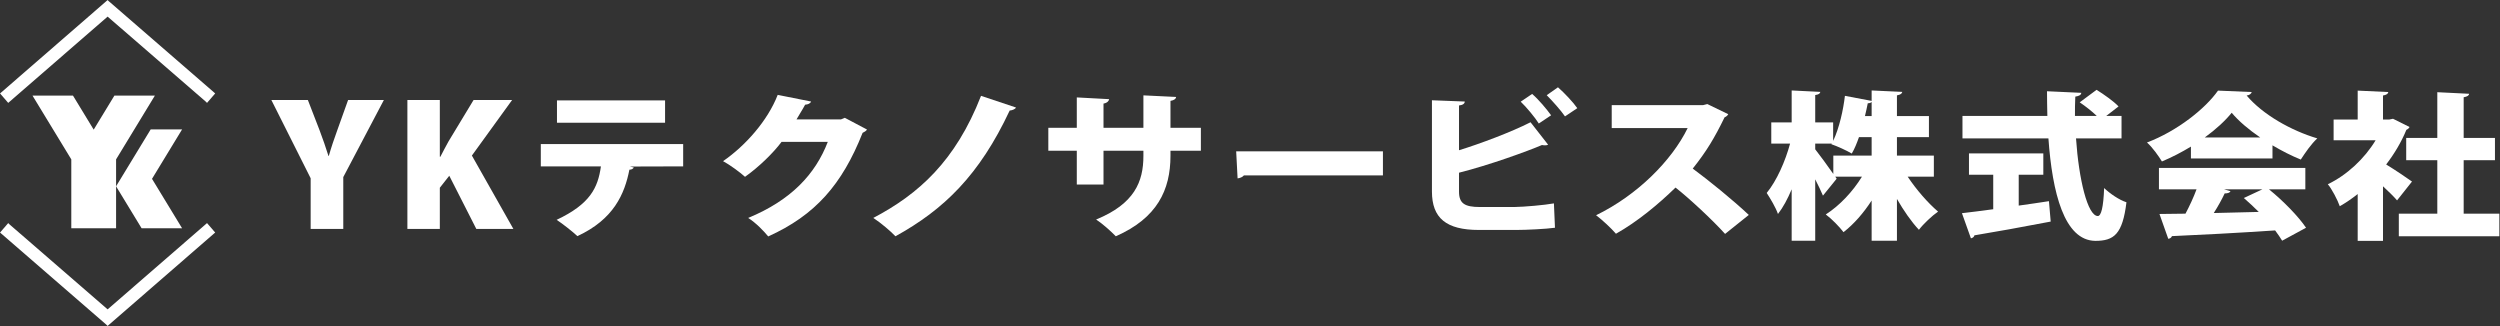
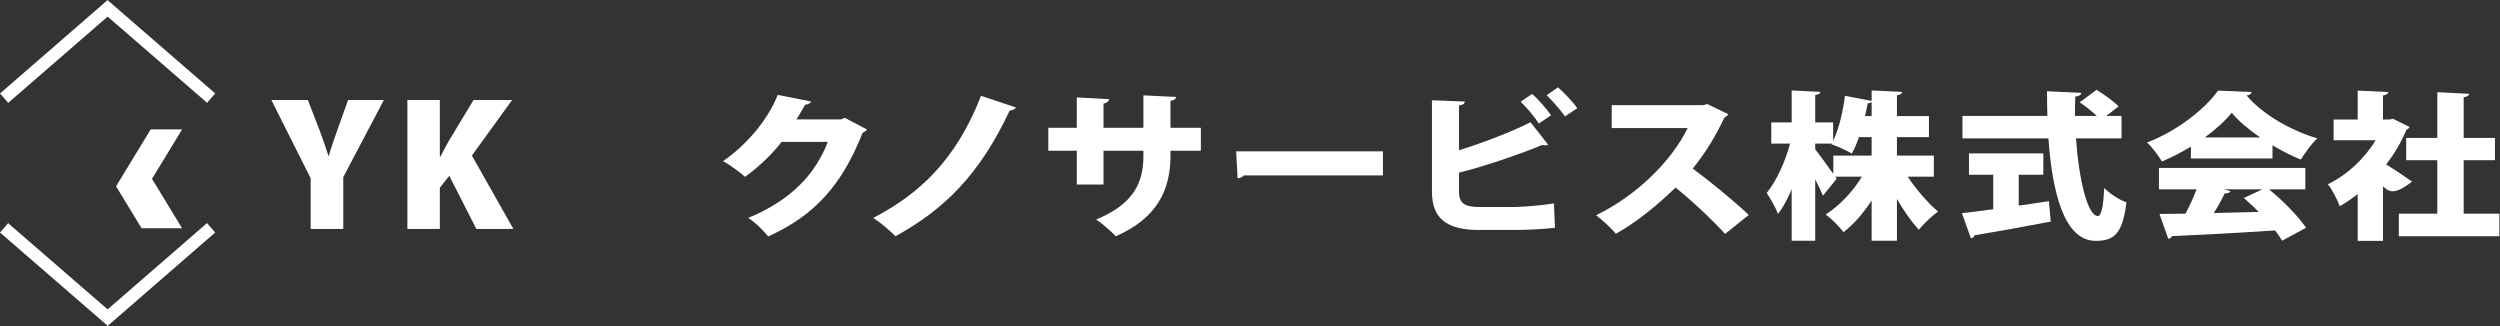
<svg xmlns="http://www.w3.org/2000/svg" xmlns:ns1="http://www.serif.com/" width="100%" height="100%" viewBox="0 0 2574 336" version="1.1" xml:space="preserve" style="fill-rule:evenodd;clip-rule:evenodd;stroke-linejoin:round;stroke-miterlimit:2;">
  <rect x="0" y="0" width="2574" height="336" fill="#333333" stroke="none" />
  <g transform="matrix(1,0,0,1,-443.246,-1560.24)">
    <g id="レイヤー-1" ns1:id="レイヤー 1" transform="matrix(4.167,0,0,4.167,0,0)">
      <g transform="matrix(1,0,0,1,134.638,430.834)">
-         <path d="M0,-32.787L-5.118,-24.376L-10.236,-32.787L-20.24,-32.787L-10.651,-17.027L-10.651,0L0.415,0L0.415,-17.027L10.004,-32.787L0,-32.787Z" style="fill:white;fill-rule:nonzero;" />
-       </g>
+         </g>
      <g transform="matrix(53.164,0,0,-53.164,106.379,387.144)">
        <path d="M0.5,0.162L0.956,-0.233L0.962,-0.239L1,-0.195L0.505,0.234L0.5,0.239L0.006,-0.19L-0,-0.195L0.038,-0.239L0.5,0.162Z" style="fill:white;fill-rule:nonzero;" />
      </g>
      <g transform="matrix(53.164,0,0,-53.164,106.38,442.254)">
        <path d="M0.962,0.239L0.5,-0.162L0.044,0.233L0.038,0.239L-0,0.195L0.495,-0.234L0.5,-0.239L0.994,0.19L1,0.195L0.962,0.239Z" style="fill:white;fill-rule:nonzero;" />
      </g>
      <g transform="matrix(1,0,0,1,151.366,430.834)">
        <path d="M0,-24.441L-7.758,-24.441L-13.04,-15.76L-15.193,-12.22L-16.316,-10.374L-15.193,-8.527L-10.004,0L0,0L-7.436,-12.22L0,-24.441Z" style="fill:white;fill-rule:nonzero;" />
      </g>
      <g transform="matrix(1,0,0,1,201.217,431)">
        <path d="M0,-31.858L-10.028,-12.817L-10.028,0L-18.088,0L-18.088,-12.529L-27.795,-31.858L-18.774,-31.858L-15.89,-24.398C-15.065,-22.214 -14.378,-20.235 -13.691,-18.051L-13.6,-18.051C-13.005,-20.153 -12.318,-22.173 -11.494,-24.44L-8.838,-31.858L0,-31.858Z" style="fill:white;fill-rule:nonzero;" />
      </g>
      <g transform="matrix(1,0,0,1,233.223,399.142)">
        <path d="M0,31.858L-9.158,31.858L-15.844,18.711L-18.179,21.678L-18.179,31.858L-26.193,31.858L-26.193,0L-18.179,0L-18.179,14.012L-18.042,14.012C-17.401,12.735 -16.714,11.498 -16.027,10.221L-9.845,0L-0.32,0L-10.257,13.724L0,31.858Z" style="fill:white;fill-rule:nonzero;" />
      </g>
      <g transform="matrix(1,0,0,1,-8.504,23.507)">
-         <path d="M279.203,381.244L252.495,381.244L252.495,375.734L279.203,375.734L279.203,381.244ZM283.675,392.029L270.517,392.068L271.473,392.303C271.342,392.576 270.995,392.85 270.387,392.85C269.214,398.829 266.522,405.12 257.533,409.263C256.534,408.285 253.798,406.137 252.408,405.237C260.703,401.33 262.613,397.305 263.352,392.029L248.5,392.029L248.5,386.519L283.675,386.519L283.675,392.029Z" style="fill:white;fill-rule:nonzero;" />
-       </g>
+         </g>
      <g transform="matrix(1,0,0,1,320.59,424.29)">
        <path d="M0,-17.859C-0.174,-17.507 -0.695,-17.234 -1.085,-17.038C-6.167,-4.221 -12.811,3.322 -24.406,8.558C-25.491,7.229 -27.445,5.197 -29.356,3.986C-18.76,-0.391 -12.768,-6.8 -9.684,-14.811L-21.105,-14.811C-23.146,-12.075 -26.708,-8.598 -30.138,-6.175C-31.397,-7.308 -33.829,-9.106 -35.566,-10.044C-30.051,-13.834 -24.536,-20.047 -22.061,-26.417L-13.81,-24.776C-13.983,-24.307 -14.591,-24.033 -15.286,-23.994C-15.938,-22.744 -16.763,-21.532 -17.414,-20.36L-6.427,-20.36L-5.472,-20.751L0,-17.859Z" style="fill:white;fill-rule:nonzero;" />
      </g>
      <g transform="matrix(1,0,0,1,357.41,429.917)">
        <path d="M0,-28.918C-0.217,-28.488 -0.999,-28.215 -1.563,-28.176C-9.033,-12.232 -17.805,-3.713 -29.791,2.892C-30.92,1.68 -33.395,-0.431 -35.262,-1.642C-24.102,-7.503 -14.939,-15.671 -8.642,-31.81L0,-28.918Z" style="fill:white;fill-rule:nonzero;" />
      </g>
      <g transform="matrix(1,0,0,1,403.089,419.132)">
        <path d="M0,-7.465L-7.513,-7.465L-7.513,-6.215C-7.513,2.265 -10.813,9.182 -21.019,13.677C-22.234,12.426 -24.232,10.629 -25.882,9.534C-16.416,5.666 -14.201,0.194 -14.201,-6.175L-14.201,-7.465L-24.059,-7.465L-24.059,0.898L-30.659,0.898L-30.659,-7.465L-37.694,-7.465L-37.694,-13.131L-30.659,-13.131L-30.659,-20.634L-22.669,-20.204C-22.712,-19.775 -23.146,-19.266 -24.059,-19.11L-24.059,-13.131L-14.201,-13.131L-14.201,-21.142L-6.124,-20.751C-6.167,-20.282 -6.601,-19.931 -7.513,-19.775L-7.513,-13.131L0,-13.131L0,-7.465Z" style="fill:white;fill-rule:nonzero;" />
      </g>
      <g transform="matrix(1,0,0,1,411.811,418.506)">
        <path d="M0,-6.683L36.261,-6.683L36.261,-0.743L1.911,-0.743C1.606,-0.352 0.999,-0.079 0.348,0L0,-6.683Z" style="fill:white;fill-rule:nonzero;" />
      </g>
      <g transform="matrix(1,0,0,1,493.056,424.055)">
        <path d="M0,-20.868C-0.912,-22.236 -3.214,-24.815 -4.517,-26.104L-1.737,-28.058C-0.087,-26.612 2.041,-24.346 3.039,-22.9L0,-20.868ZM-6.471,-19.109C-7.34,-20.516 -9.598,-23.251 -10.944,-24.502L-8.121,-26.417C-6.471,-25.01 -4.474,-22.587 -3.432,-21.141L-6.471,-19.109ZM-26.187,-2.267C-26.187,0.626 -24.797,1.524 -21.019,1.524L-12.551,1.524C-10.032,1.485 -5.125,1.055 -2.736,0.626L-2.476,6.643C-4.647,6.956 -9.598,7.19 -12.029,7.19L-21.279,7.19C-29.357,7.19 -32.875,4.259 -32.875,-2.306L-32.875,-24.854L-24.754,-24.541C-24.797,-24.072 -25.145,-23.681 -26.187,-23.564L-26.187,-12.505C-21.105,-14.068 -13.332,-16.96 -8.512,-19.422L-4.169,-13.873C-4.387,-13.756 -4.647,-13.717 -4.951,-13.717C-5.212,-13.717 -5.473,-13.756 -5.689,-13.795C-9.337,-12.232 -18.848,-8.793 -26.187,-6.956L-26.187,-2.267Z" style="fill:white;fill-rule:nonzero;" />
      </g>
      <g transform="matrix(1,0,0,1,533.392,429.722)">
        <path d="M0,-27.082C-0.173,-26.73 -0.521,-26.457 -0.911,-26.3C-3.387,-21.22 -5.341,-17.938 -8.771,-13.639C-4.733,-10.669 1.304,-5.746 5.081,-2.189L-0.781,2.501C-3.908,-0.978 -9.771,-6.41 -13.027,-8.95C-17.24,-4.846 -22.451,-0.509 -27.749,2.461C-28.835,1.171 -31.18,-1.017 -32.656,-2.111C-22.451,-7.074 -13.939,-15.632 -10.031,-23.643L-28.791,-23.643L-28.791,-29.31L-6.253,-29.31L-5.167,-29.583L0,-27.082Z" style="fill:white;fill-rule:nonzero;" />
      </g>
      <g transform="matrix(1,0,0,1,568.822,427.571)">
        <path d="M0,-24.462L0,-27.94C-0.217,-27.744 -0.521,-27.627 -0.955,-27.627C-1.129,-26.689 -1.39,-25.595 -1.65,-24.462L0,-24.462ZM-13.94,-17.662L-13.94,-16.255C-13.028,-15.122 -10.77,-12.035 -9.467,-10.159L-9.467,-14.692L0,-14.692L0,-19.264L-3.127,-19.264C-3.648,-17.779 -4.213,-16.373 -4.907,-15.2C-6.21,-15.982 -8.555,-17.037 -9.944,-17.506L-9.858,-17.662L-13.94,-17.662ZM15.373,-9.495L8.902,-9.495C11.073,-6.252 13.853,-3.047 16.415,-0.859C14.938,0.158 12.811,2.151 11.682,3.635C9.814,1.642 7.947,-1.054 6.253,-3.985L6.253,6.331L0,6.331L0,-3.594C-1.998,-0.507 -4.386,2.229 -6.948,4.221C-7.947,2.893 -9.944,0.861 -11.334,-0.155C-7.903,-2.343 -4.646,-5.822 -2.389,-9.495L-8.989,-9.495L-8.642,-8.987L-12.029,-4.805C-12.507,-5.939 -13.202,-7.385 -13.94,-8.831L-13.94,6.331L-19.759,6.331L-19.759,-6.369C-20.758,-3.985 -21.887,-1.875 -23.146,-0.272C-23.668,-1.836 -25.014,-4.063 -25.926,-5.469C-23.45,-8.479 -21.322,-13.325 -20.15,-17.662L-24.797,-17.662L-24.797,-22.899L-19.759,-22.899L-19.759,-30.793L-12.681,-30.441C-12.724,-30.05 -13.071,-29.776 -13.94,-29.659L-13.94,-22.899L-9.511,-22.899L-9.511,-18.327C-7.99,-21.492 -6.992,-26.064 -6.601,-29.464L0,-28.213L0,-30.793L7.556,-30.441C7.513,-30.011 7.122,-29.737 6.253,-29.581L6.253,-24.462L14.157,-24.462L14.157,-19.264L6.253,-19.264L6.253,-14.692L15.373,-14.692L15.373,-9.495Z" style="fill:white;fill-rule:nonzero;" />
      </g>
      <g transform="matrix(1,0,0,1,630.567,421.944)">
        <path d="M0,-13.325L-11.247,-13.325C-10.553,-3.165 -8.381,5.823 -5.862,5.862C-5.037,5.862 -4.473,3.713 -4.299,-1.054C-2.866,0.314 -0.607,1.876 1.216,2.462C0.261,10.357 -1.867,11.997 -6.471,11.997C-14.157,11.919 -17.11,0.117 -18.065,-13.325L-39.301,-13.325L-39.301,-18.874L-18.326,-18.874C-18.369,-20.906 -18.413,-22.938 -18.413,-24.971L-9.944,-24.579C-9.988,-24.072 -10.422,-23.798 -11.421,-23.641C-11.508,-22.078 -11.508,-20.476 -11.508,-18.874L-6.123,-18.874C-7.296,-20.008 -8.945,-21.297 -10.335,-22.235L-6.166,-25.322C-4.343,-24.189 -1.91,-22.47 -0.738,-21.219L-3.778,-18.874L0,-18.874L0,-13.325ZM-25.404,-4.337L-25.404,3.283C-22.929,2.932 -20.41,2.579 -17.935,2.189L-17.501,7.23C-24.362,8.559 -31.614,9.848 -36.348,10.63C-36.435,11.06 -36.825,11.294 -37.217,11.372L-39.431,5.159C-37.303,4.924 -34.654,4.572 -31.701,4.182L-31.701,-4.337L-37.694,-4.337L-37.694,-9.613L-19.324,-9.613L-19.324,-4.337L-25.404,-4.337Z" style="fill:white;fill-rule:nonzero;" />
      </g>
      <g transform="matrix(1,0,0,1,655.878,409.517)">
        <path d="M0,11.685L1.607,12.154C1.434,12.544 0.912,12.702 0.174,12.702C-0.521,14.186 -1.477,15.906 -2.519,17.546C1.042,17.468 4.82,17.39 8.599,17.273C7.383,16.062 6.123,14.889 4.907,13.834L9.511,11.685L0,11.685ZM8.946,-1.132C6.08,-3.086 3.604,-5.197 1.911,-7.229C0.304,-5.236 -1.997,-3.126 -4.733,-1.132L8.946,-1.132ZM20.106,11.685L11.117,11.685C14.722,14.616 18.37,18.368 20.28,21.181L14.374,24.385C13.94,23.643 13.332,22.784 12.638,21.845C3.214,22.47 -6.384,22.979 -12.854,23.252C-12.984,23.643 -13.375,23.877 -13.766,23.916L-15.938,17.782C-14.113,17.782 -11.898,17.743 -9.51,17.704C-8.512,15.828 -7.513,13.678 -6.774,11.685L-16.067,11.685L-16.067,6.41L20.106,6.41L20.106,11.685ZM-8.164,4.065L-8.164,1.134C-10.422,2.501 -12.811,3.752 -15.329,4.807C-16.111,3.518 -17.718,1.251 -19.021,0.118C-11.551,-2.696 -4.56,-8.284 -1.477,-12.7L6.861,-12.348C6.731,-11.918 6.297,-11.566 5.603,-11.488C9.554,-6.799 16.589,-2.813 23.06,-0.898C21.496,0.548 20.106,2.619 18.978,4.338C16.676,3.4 14.287,2.189 11.986,0.821L11.986,4.065L-8.164,4.065Z" style="fill:white;fill-rule:nonzero;" />
      </g>
      <g transform="matrix(1,0,0,1,715.105,403.539)">
-         <path d="M0,23.682L8.815,23.682L8.815,29.27L-16.024,29.27L-16.024,23.682L-6.514,23.682L-6.514,10.473L-14.2,10.473L-14.2,4.963L-6.514,4.963L-6.514,-6.33L1.347,-5.94C1.303,-5.51 0.912,-5.236 0,-5.08L0,4.963L7.73,4.963L7.73,10.473L0,10.473L0,23.682ZM-13.375,2.267C-13.506,2.579 -13.81,2.814 -14.157,2.97C-15.373,5.94 -17.11,8.871 -19.151,11.528C-17.023,12.818 -13.723,15.045 -12.768,15.748L-16.459,20.399C-17.327,19.383 -18.63,18.132 -19.933,16.921L-19.933,30.403L-26.187,30.403L-26.187,18.836C-27.619,19.969 -29.096,20.985 -30.615,21.845C-31.137,20.321 -32.613,17.507 -33.568,16.413C-28.835,14.146 -24.492,10.082 -21.757,5.549L-32.136,5.549L-32.136,0.43L-26.187,0.43L-26.187,-6.721L-18.63,-6.369C-18.673,-5.94 -19.064,-5.666 -19.933,-5.51L-19.933,0.43L-18.413,0.43L-17.457,0.235L-13.375,2.267Z" style="fill:white;fill-rule:nonzero;" />
+         <path d="M0,23.682L8.815,23.682L8.815,29.27L-16.024,29.27L-16.024,23.682L-6.514,23.682L-6.514,10.473L-14.2,10.473L-14.2,4.963L-6.514,4.963L-6.514,-6.33L1.347,-5.94C1.303,-5.51 0.912,-5.236 0,-5.08L0,4.963L7.73,4.963L7.73,10.473L0,10.473L0,23.682ZM-13.375,2.267C-13.506,2.579 -13.81,2.814 -14.157,2.97C-15.373,5.94 -17.11,8.871 -19.151,11.528C-17.023,12.818 -13.723,15.045 -12.768,15.748C-17.327,19.383 -18.63,18.132 -19.933,16.921L-19.933,30.403L-26.187,30.403L-26.187,18.836C-27.619,19.969 -29.096,20.985 -30.615,21.845C-31.137,20.321 -32.613,17.507 -33.568,16.413C-28.835,14.146 -24.492,10.082 -21.757,5.549L-32.136,5.549L-32.136,0.43L-26.187,0.43L-26.187,-6.721L-18.63,-6.369C-18.673,-5.94 -19.064,-5.666 -19.933,-5.51L-19.933,0.43L-18.413,0.43L-17.457,0.235L-13.375,2.267Z" style="fill:white;fill-rule:nonzero;" />
      </g>
    </g>
  </g>
</svg>